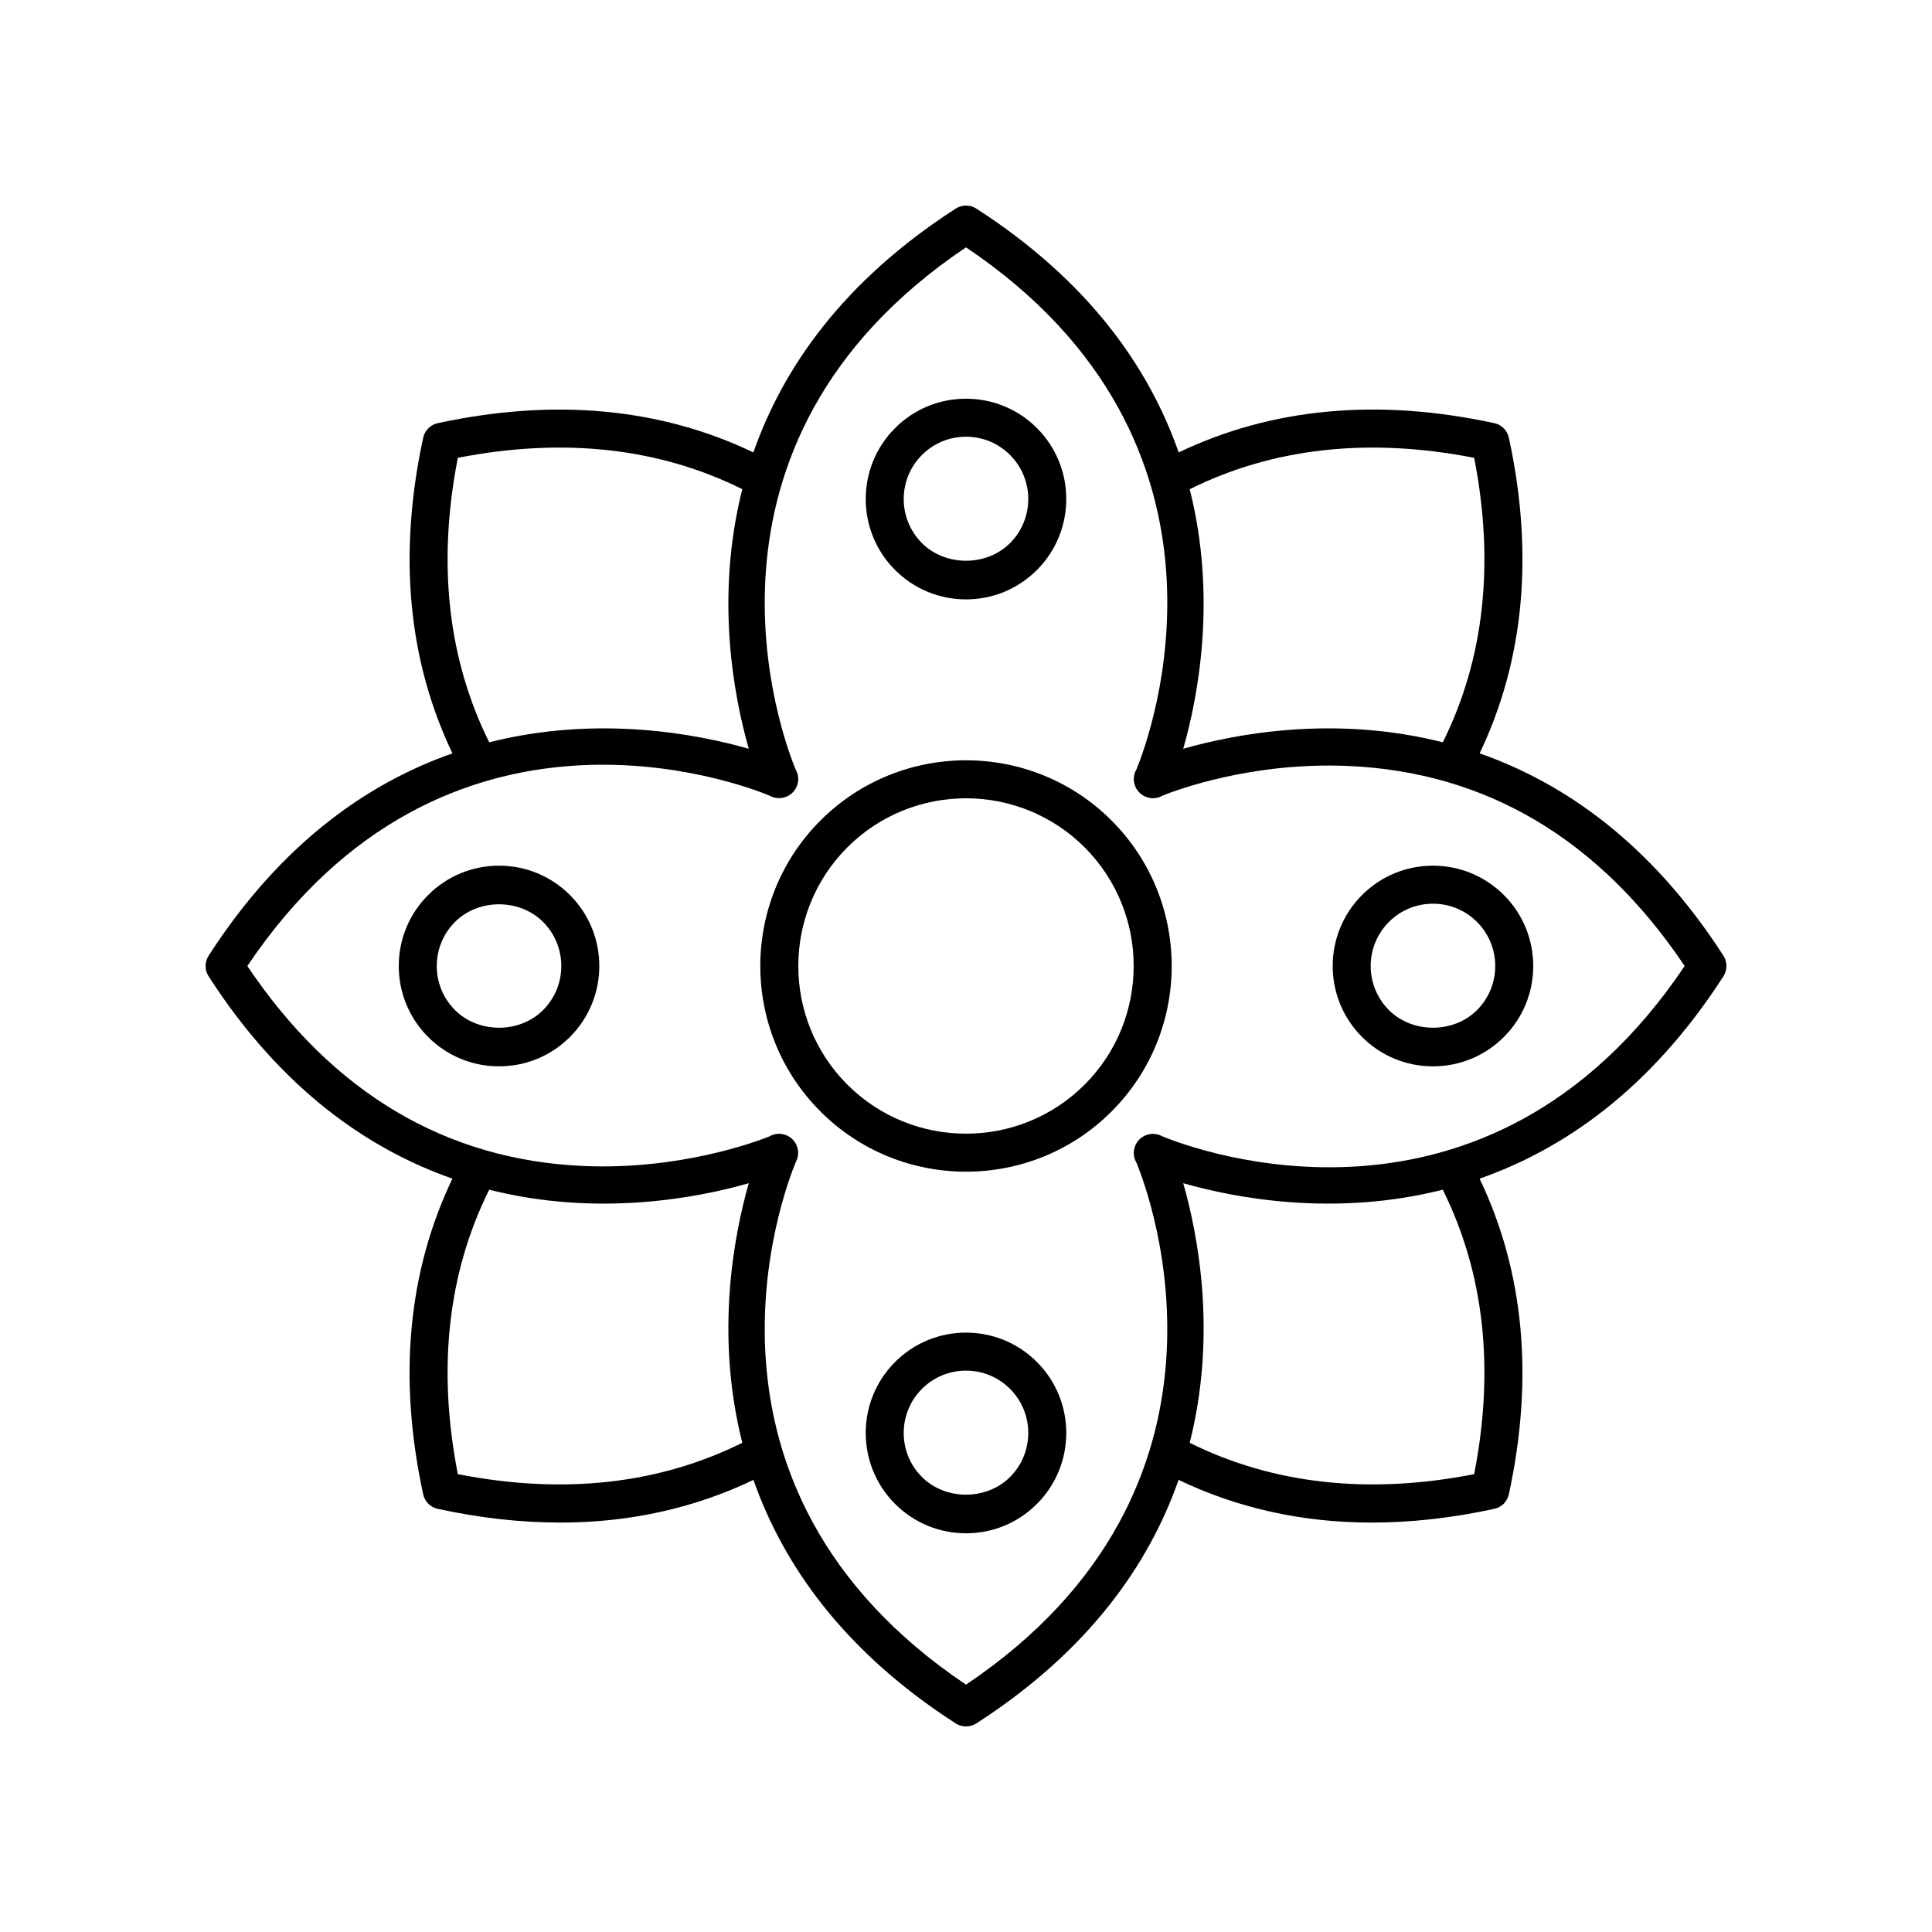
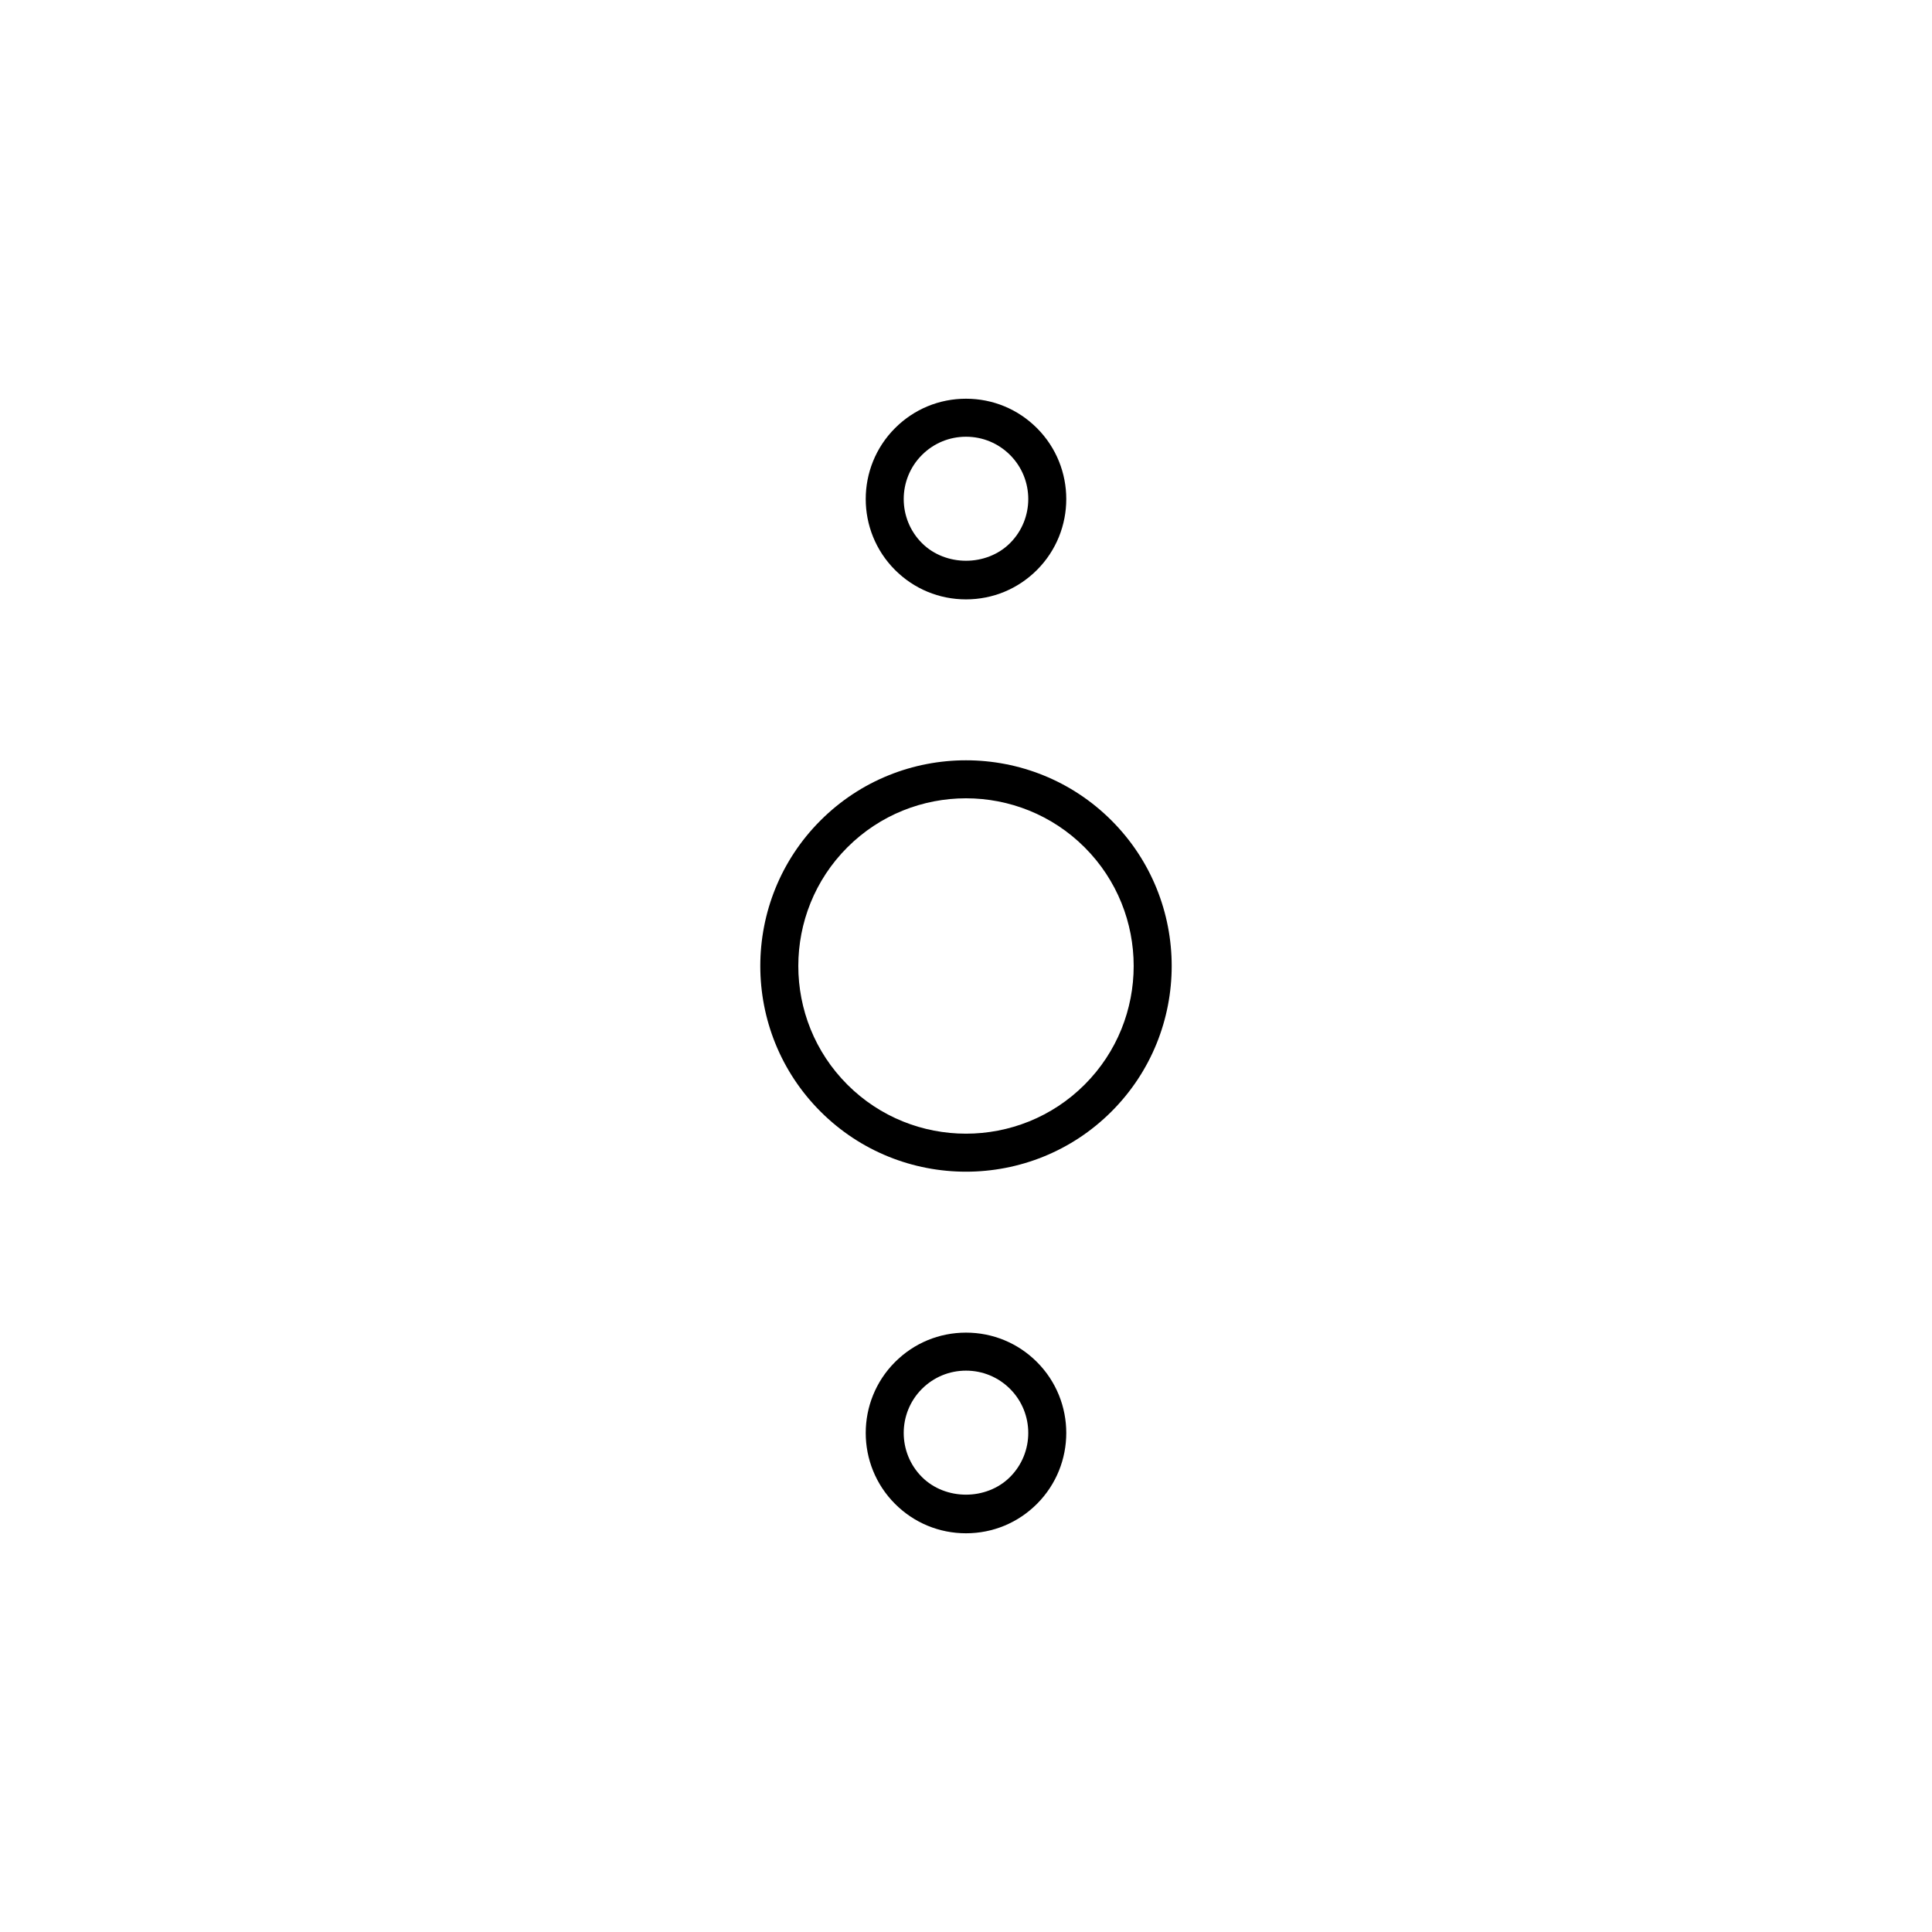
<svg xmlns="http://www.w3.org/2000/svg" fill="#000000" width="800px" height="800px" version="1.1" viewBox="144 144 512 512">
  <g>
-     <path d="m199.28 402.73c19.301 29.957 42.336 45.828 64.613 53.625-11.762 24.598-14.449 52.68-7.75 83.648 0.418 1.93 1.93 3.441 3.856 3.859 11.211 2.426 22.047 3.637 32.48 3.637 18.387 0 35.5-3.805 51.195-11.305 7.809 22.25 23.68 45.254 53.598 64.531 0.828 0.531 1.781 0.801 2.731 0.801s1.898-0.27 2.731-0.801c29.922-19.277 45.793-42.281 53.602-64.535 15.691 7.504 32.805 11.309 51.191 11.309 10.43 0 21.273-1.211 32.48-3.637 1.93-0.418 3.438-1.93 3.856-3.859 6.699-30.973 4.004-59.055-7.754-83.648 22.277-7.797 45.316-23.668 64.617-53.625 1.066-1.66 1.066-3.797 0-5.457-19.301-29.957-42.336-45.828-64.609-53.625 11.762-24.598 14.449-52.68 7.75-83.648-0.418-1.93-1.93-3.441-3.856-3.859-30.973-6.703-59.055-4.012-83.648 7.754-7.797-22.277-23.668-45.312-53.625-64.613-1.664-1.066-3.797-1.066-5.461 0-29.957 19.301-45.828 42.336-53.625 64.613-24.598-11.762-52.68-14.445-83.648-7.75-1.93 0.418-3.438 1.93-3.856 3.859-6.699 30.973-4.004 59.055 7.754 83.648-22.277 7.797-45.316 23.668-64.617 53.625-1.07 1.656-1.07 3.793-0.004 5.453zm66.051 131.94c-5.484-28.043-2.637-53.352 8.309-75.387 28.727 7.266 55.016 2.219 68.793-1.715-3.934 13.777-8.98 40.066-1.715 68.789-22.039 10.945-47.332 13.809-75.387 8.312zm269.34 0c-28.043 5.488-53.352 2.633-75.387-8.309 7.269-28.727 2.219-55.02-1.715-68.797 13.777 3.934 40.066 8.98 68.785 1.719 10.945 22.035 13.805 47.34 8.316 75.387zm0-269.34c5.484 28.043 2.637 53.352-8.309 75.387-28.727-7.269-55.016-2.219-68.793 1.719 3.934-13.777 8.98-40.066 1.715-68.789 22.039-10.945 47.332-13.805 75.387-8.316zm-269.34 0c28.043-5.488 53.352-2.637 75.387 8.305-7.269 28.727-2.219 55.02 1.715 68.797-13.773-3.934-40.062-8.98-68.785-1.715-10.945-22.035-13.805-47.34-8.316-75.387zm82.656 89.535c0.5 0.281 1.051 0.48 1.633 0.578 1.668 0.297 3.394-0.297 4.551-1.531 1.121-1.195 1.594-2.859 1.266-4.465-0.117-0.566-0.328-1.105-0.621-1.59-3.453-8.426-32.508-86.066 45.188-138.31 77.691 52.242 48.641 129.88 45.184 138.31-0.289 0.484-0.5 1.02-0.621 1.59-0.328 1.605 0.145 3.269 1.266 4.465l0.039 0.043c1.168 1.234 2.875 1.801 4.531 1.512 0.613-0.109 1.199-0.328 1.723-0.637 3.684-1.48 23.723-8.965 49.215-7.836 36.574 1.598 66.543 19.426 89.117 53.008-52.52 78.105-130.7 48.328-138.44 45.133-0.504-0.281-1.055-0.477-1.637-0.578-1.672-0.285-3.391 0.301-4.551 1.531-1.121 1.195-1.594 2.859-1.266 4.465 0.117 0.566 0.328 1.105 0.621 1.59 3.453 8.43 32.508 86.07-45.184 138.31-78.145-52.547-48.301-130.79-45.125-138.45 0.25-0.457 0.434-0.953 0.543-1.473 0.328-1.605-0.164-3.293-1.285-4.488-1.168-1.227-2.859-1.789-4.531-1.512-0.613 0.109-1.199 0.328-1.723 0.637-3.691 1.477-23.77 8.918-49.215 7.836-36.578-1.594-66.547-19.422-89.121-53 52.523-78.109 130.71-48.328 138.44-45.137z" />
    <path d="m400 454.51c13.969 0 27.93-5.316 38.562-15.949 21.266-21.266 21.266-55.863 0-77.125-21.266-21.266-55.863-21.266-77.125 0-21.266 21.266-21.266 55.863 0 77.125 10.629 10.633 24.594 15.949 38.562 15.949zm-31.441-85.953c8.672-8.664 20.055-13 31.441-13s22.77 4.336 31.438 13c17.332 17.336 17.332 45.543 0 62.879-17.34 17.332-45.539 17.332-62.879 0-17.332-17.336-17.332-45.543 0-62.879z" />
    <path d="m400 302.84c7.106 0 13.781-2.766 18.801-7.789 10.363-10.367 10.363-27.23 0-37.598-5.019-5.023-11.699-7.789-18.801-7.789-7.106 0-13.781 2.766-18.801 7.789-10.363 10.367-10.363 27.23 0 37.598 5.019 5.019 11.695 7.789 18.801 7.789zm-11.676-38.266c3.117-3.117 7.262-4.836 11.676-4.836s8.555 1.719 11.676 4.836c6.434 6.438 6.434 16.914 0 23.352-6.238 6.238-17.113 6.238-23.352 0-6.438-6.438-6.438-16.914 0-23.352z" />
-     <path d="m276.25 426.59c7.106 0 13.781-2.766 18.801-7.789 10.363-10.367 10.363-27.23 0-37.598-5.019-5.019-11.695-7.789-18.801-7.789-7.098 0-13.777 2.766-18.801 7.789-10.363 10.367-10.363 27.23 0 37.598 5.023 5.023 11.703 7.789 18.801 7.789zm-11.676-38.262c6.242-6.246 17.113-6.234 23.352 0 6.434 6.438 6.434 16.914 0 23.352-6.238 6.234-17.105 6.238-23.352 0-6.434-6.441-6.434-16.914 0-23.352z" />
    <path d="m400 497.16c-7.106 0-13.781 2.766-18.801 7.789-10.363 10.367-10.363 27.23 0 37.598 5.019 5.019 11.695 7.789 18.801 7.789s13.781-2.766 18.801-7.789c10.363-10.367 10.363-27.23 0-37.598-5.019-5.023-11.699-7.789-18.801-7.789zm11.672 38.262c-6.238 6.238-17.113 6.238-23.352 0-6.434-6.438-6.434-16.914 0-23.352 3.121-3.117 7.266-4.836 11.68-4.836s8.555 1.719 11.676 4.836c6.434 6.438 6.434 16.914-0.004 23.352z" />
-     <path d="m523.75 426.59c7.098 0 13.777-2.766 18.801-7.789 10.363-10.367 10.363-27.23 0-37.598-5.023-5.023-11.699-7.789-18.801-7.789-7.106 0-13.781 2.766-18.801 7.789-10.363 10.367-10.363 27.23 0 37.598 5.019 5.023 11.695 7.789 18.801 7.789zm-11.676-38.262c3.121-3.121 7.262-4.836 11.676-4.836 4.41 0 8.555 1.719 11.676 4.836 6.434 6.438 6.434 16.914 0 23.352-6.242 6.238-17.117 6.234-23.352 0-6.434-6.441-6.434-16.914 0-23.352z" />
  </g>
</svg>